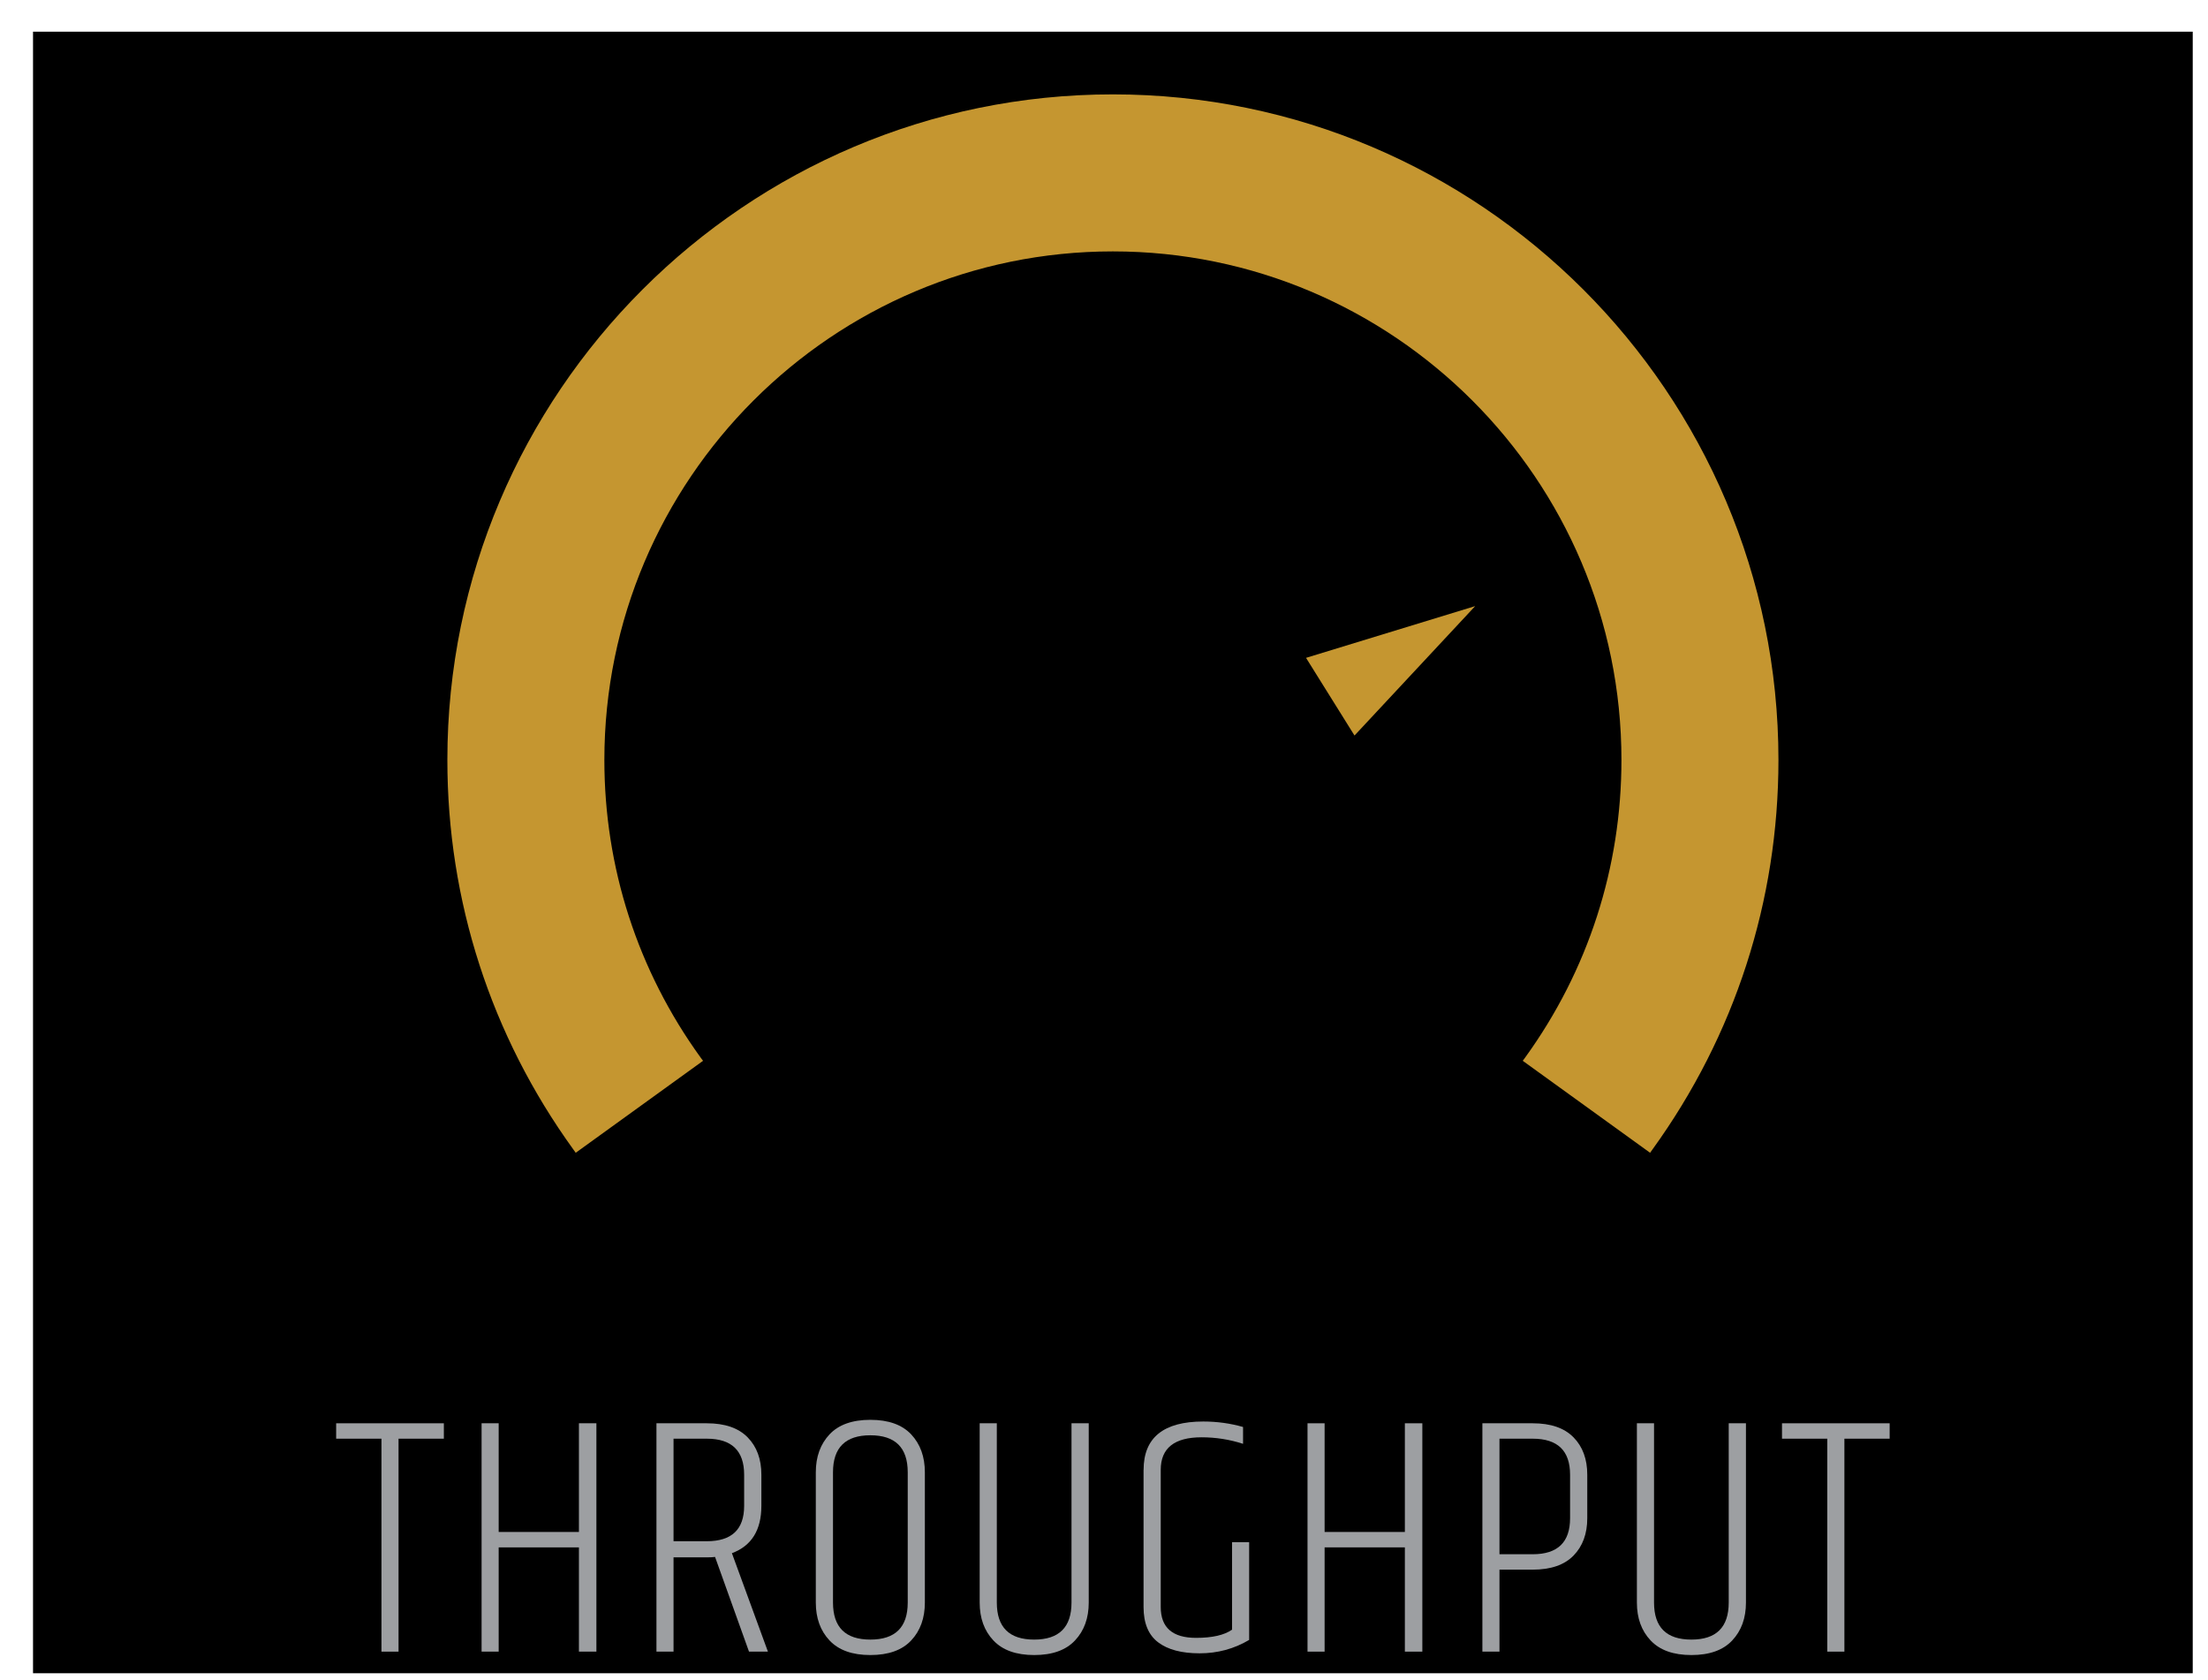
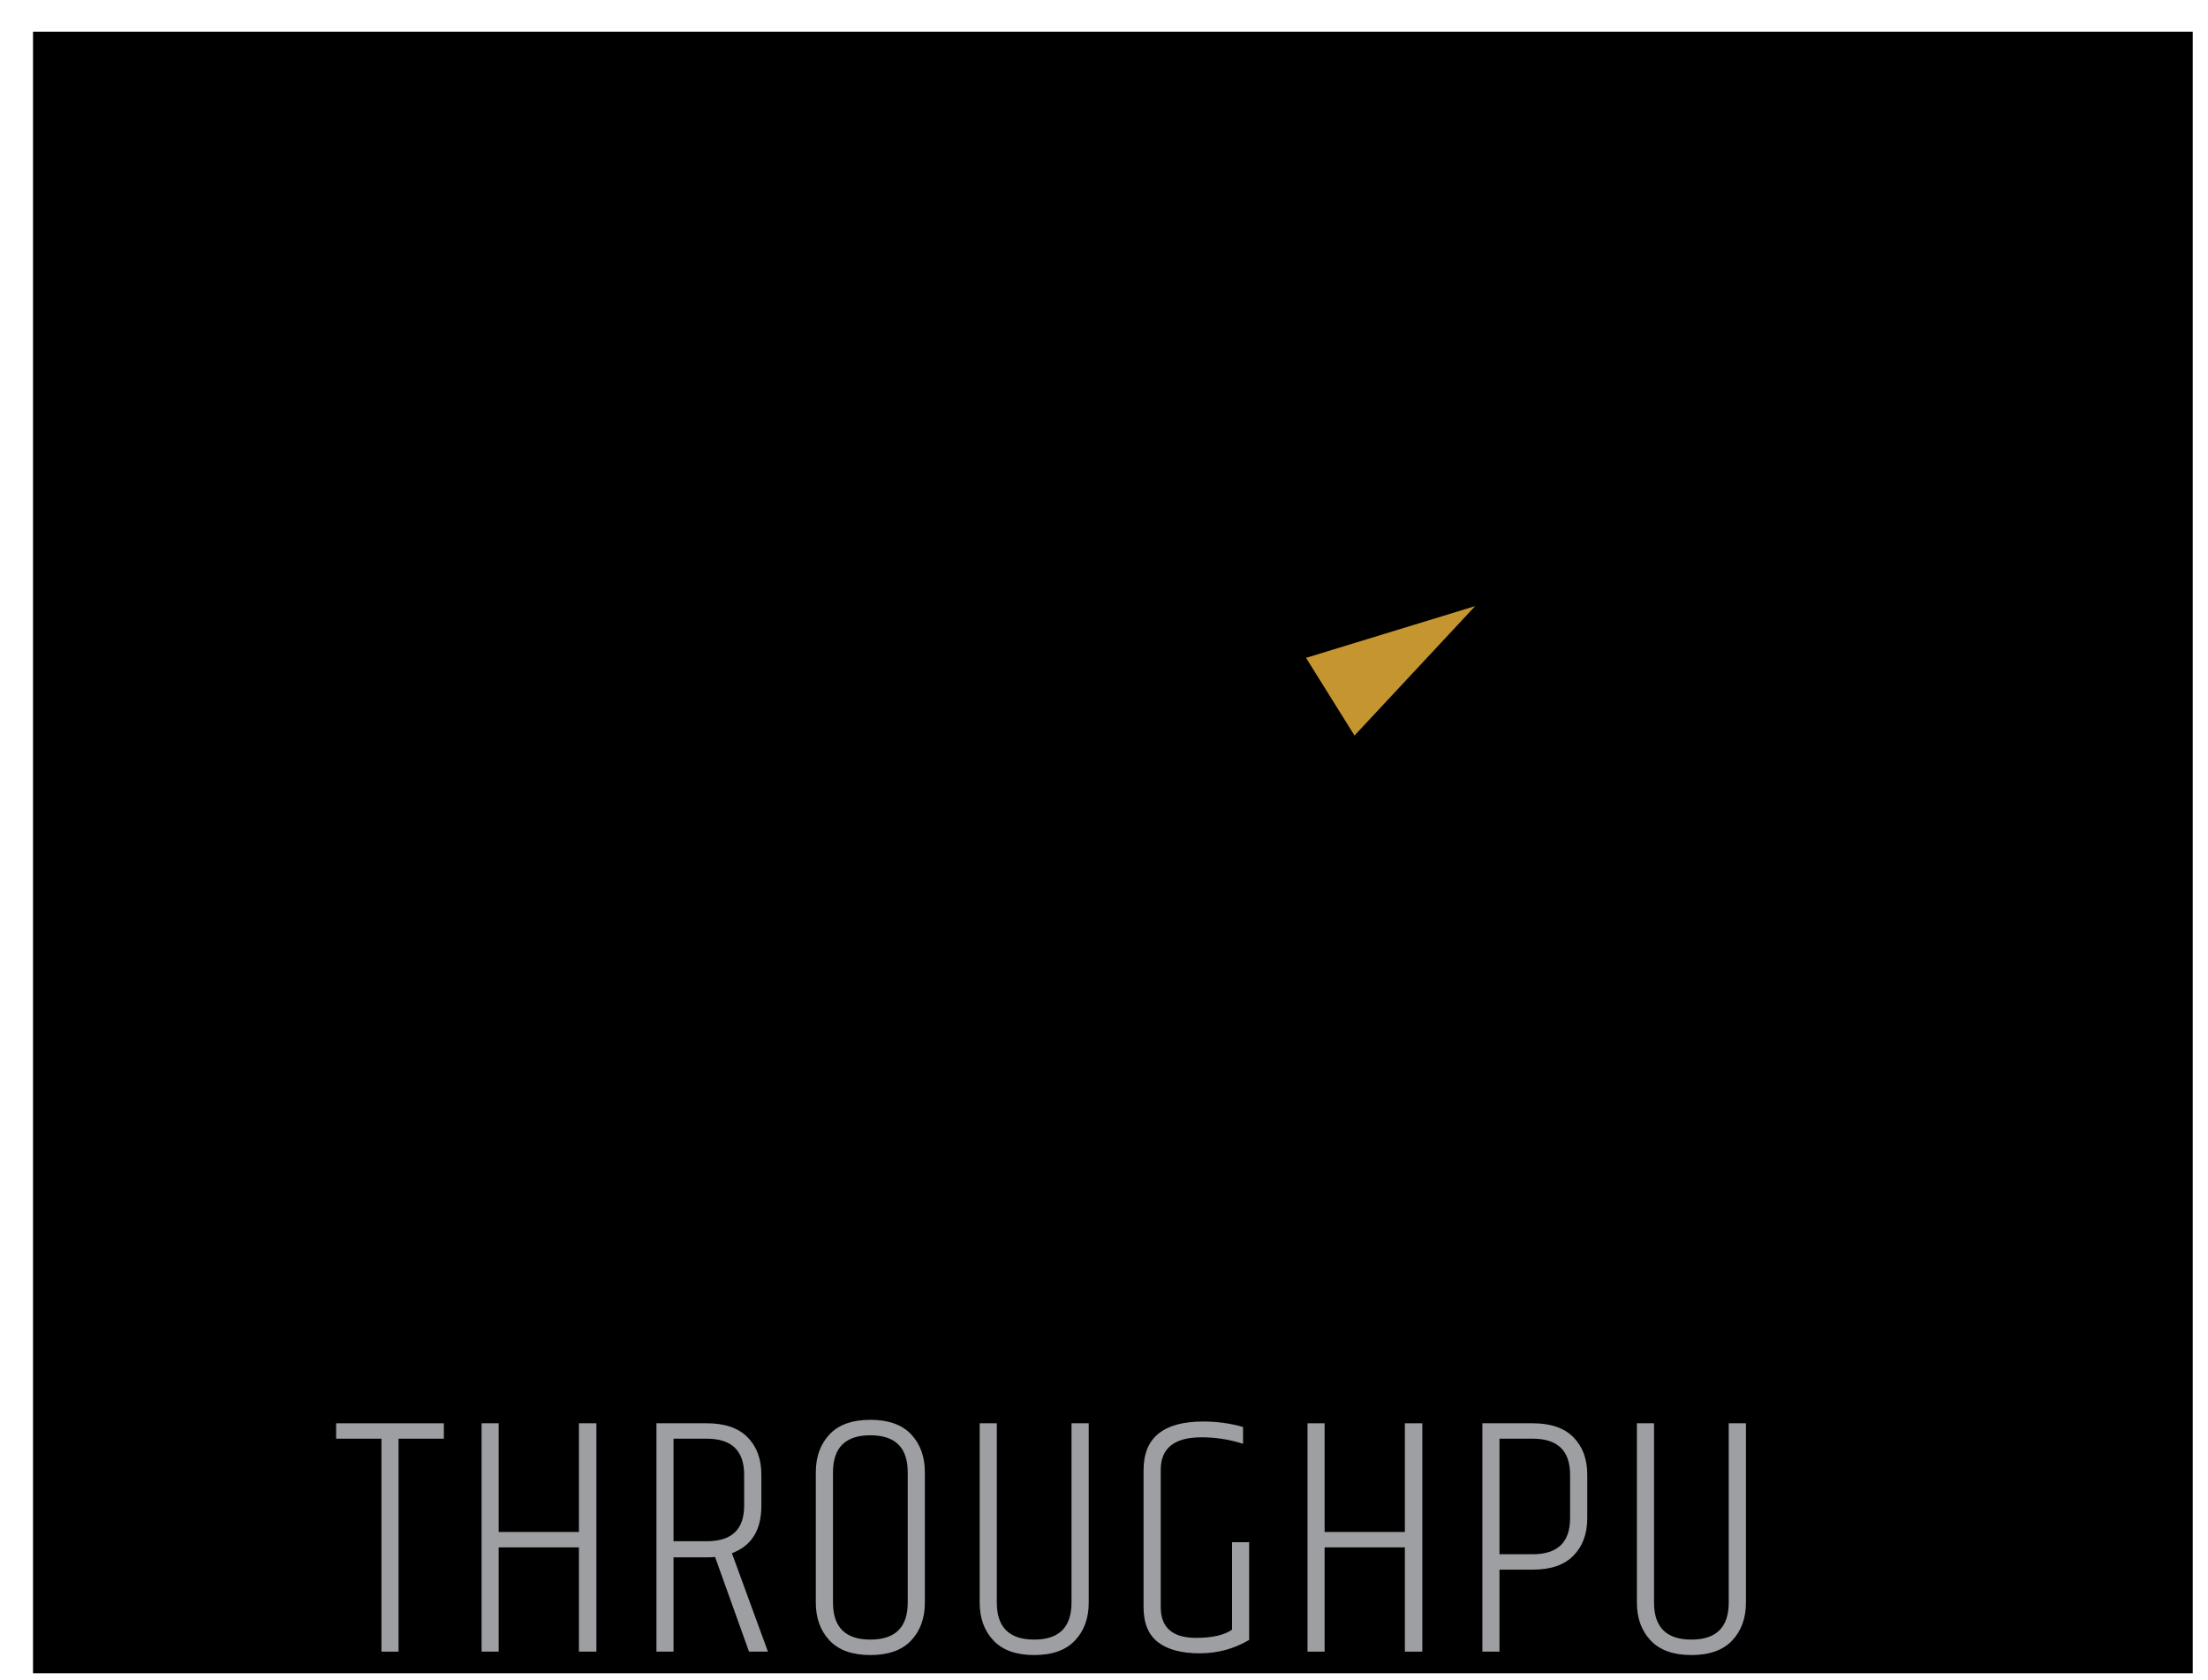
<svg xmlns="http://www.w3.org/2000/svg" version="1.1" x="0px" y="0px" width="46px" height="35px" viewBox="-0.688 -0.66 46 35" enable-background="new -0.688 -0.66 46 35" xml:space="preserve">
  <defs>
</defs>
  <rect width="44.994" height="34.196" />
  <polygon fill="#C59630" points="27.531,14.662 30.045,11.966 26.521,13.044 " />
-   <path fill="#C59630" d="M22.497,1.306c-7.646,0-13.865,6.22-13.865,13.865c0,2.934,0.907,5.738,2.624,8.113l0.05,0.07l2.653-1.916  l-0.051-0.068c-1.312-1.814-2.005-3.958-2.005-6.199c0-5.842,4.753-10.594,10.594-10.594c5.842,0,10.595,4.752,10.595,10.594  c0,2.241-0.693,4.384-2.006,6.199l-0.05,0.068l2.653,1.916l0.05-0.07c1.717-2.375,2.624-5.179,2.624-8.113  C36.363,7.525,30.143,1.306,22.497,1.306z" />
  <path fill="#9D9FA2" d="M8.559,28.989v0.321H7.615v4.436H7.259V29.31H6.315v-0.321H8.559z" />
  <path fill="#9D9FA2" d="M11.373,28.989h0.364v4.757h-0.364v-2.172H9.701v2.172H9.345v-4.757h0.356v2.264h1.672V28.989z" />
  <path fill="#9D9FA2" d="M14.037,31.782h-0.693v1.964h-0.356v-4.757h1.05c0.376,0,0.659,0.098,0.85,0.293s0.286,0.454,0.286,0.778  v0.649c0,0.505-0.205,0.834-0.614,0.986l0.75,2.05h-0.394l-0.707-1.972C14.17,31.779,14.113,31.782,14.037,31.782z M13.344,31.446  h0.693c0.519,0,0.778-0.245,0.778-0.736V30.06c0-0.5-0.26-0.75-0.778-0.75h-0.693V31.446z" />
  <path fill="#9D9FA2" d="M16.308,30.01c0-0.324,0.096-0.587,0.286-0.79c0.19-0.202,0.474-0.303,0.85-0.303  c0.377,0,0.66,0.101,0.851,0.303c0.19,0.203,0.285,0.466,0.285,0.79v2.714c0,0.324-0.095,0.587-0.285,0.789  c-0.19,0.203-0.474,0.304-0.851,0.304c-0.376,0-0.659-0.101-0.85-0.304c-0.19-0.202-0.286-0.465-0.286-0.789V30.01z M18.223,30.01  c0-0.515-0.26-0.771-0.779-0.771c-0.519,0-0.778,0.257-0.778,0.771v2.714c0,0.515,0.26,0.771,0.778,0.771  c0.52,0,0.779-0.257,0.779-0.771V30.01z" />
  <path fill="#9D9FA2" d="M21.637,28.989h0.357v3.735c0,0.324-0.096,0.587-0.286,0.789c-0.19,0.203-0.474,0.304-0.85,0.304  s-0.659-0.101-0.85-0.304c-0.191-0.202-0.286-0.465-0.286-0.789v-3.735h0.357v3.735c0,0.515,0.259,0.771,0.778,0.771  c0.519,0,0.778-0.257,0.778-0.771V28.989z" />
  <path fill="#9D9FA2" d="M23.137,29.959c0-0.671,0.415-1.007,1.243-1.007c0.286,0,0.562,0.038,0.829,0.114v0.351  c-0.281-0.091-0.569-0.136-0.864-0.136c-0.567,0-0.851,0.226-0.851,0.678v2.857c0,0.429,0.245,0.643,0.736,0.643  c0.338,0,0.588-0.057,0.75-0.171v-1.821h0.356v2.035c-0.314,0.186-0.658,0.279-1.032,0.279s-0.662-0.076-0.864-0.229  s-0.304-0.398-0.304-0.736V29.959z" />
  <path fill="#9D9FA2" d="M28.58,28.989h0.364v4.757H28.58v-2.172h-1.672v2.172h-0.356v-4.757h0.356v2.264h1.672V28.989z" />
  <path fill="#9D9FA2" d="M30.194,28.989h1.05c0.376,0,0.659,0.098,0.85,0.293s0.286,0.454,0.286,0.778v0.907  c0,0.323-0.096,0.583-0.286,0.778s-0.474,0.293-0.85,0.293h-0.693v1.707h-0.356V28.989z M32.022,30.06c0-0.5-0.26-0.75-0.778-0.75  h-0.693v2.407h0.693c0.519,0,0.778-0.25,0.778-0.75V30.06z" />
  <path fill="#9D9FA2" d="M35.329,28.989h0.357v3.735c0,0.324-0.096,0.587-0.286,0.789c-0.19,0.203-0.474,0.304-0.85,0.304  s-0.659-0.101-0.85-0.304c-0.191-0.202-0.286-0.465-0.286-0.789v-3.735h0.357v3.735c0,0.515,0.259,0.771,0.778,0.771  c0.519,0,0.778-0.257,0.778-0.771V28.989z" />
-   <path fill="#9D9FA2" d="M38.68,28.989v0.321h-0.943v4.436H37.38V29.31h-0.943v-0.321H38.68z" />
</svg>